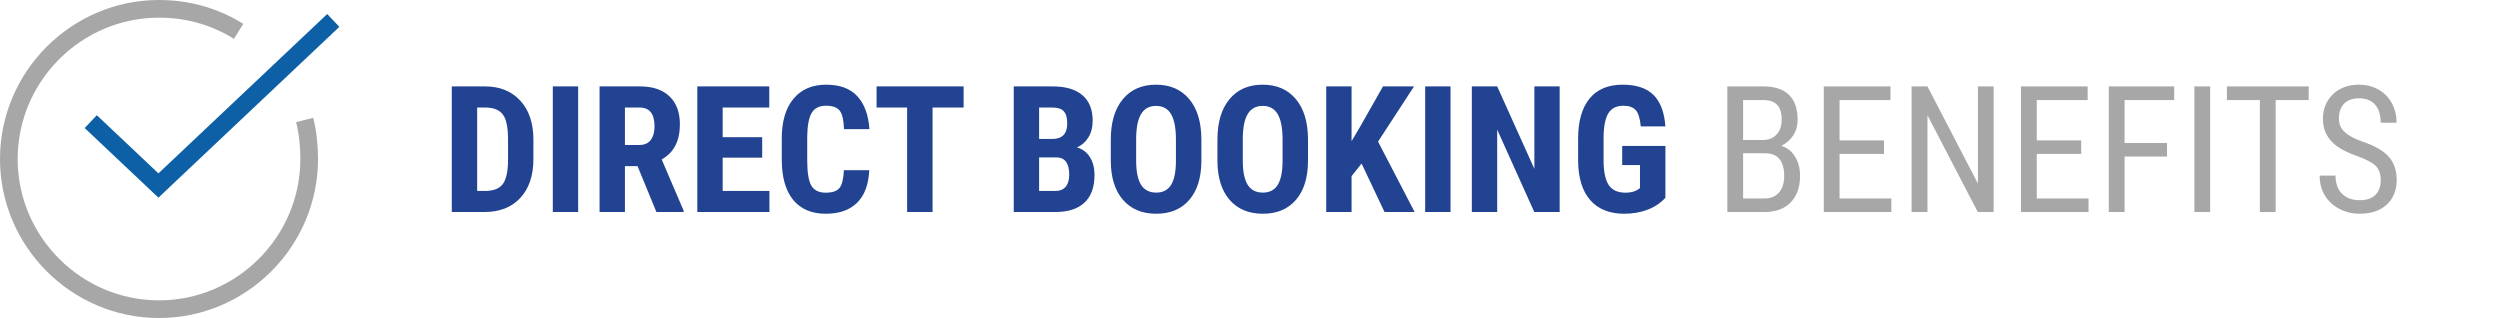
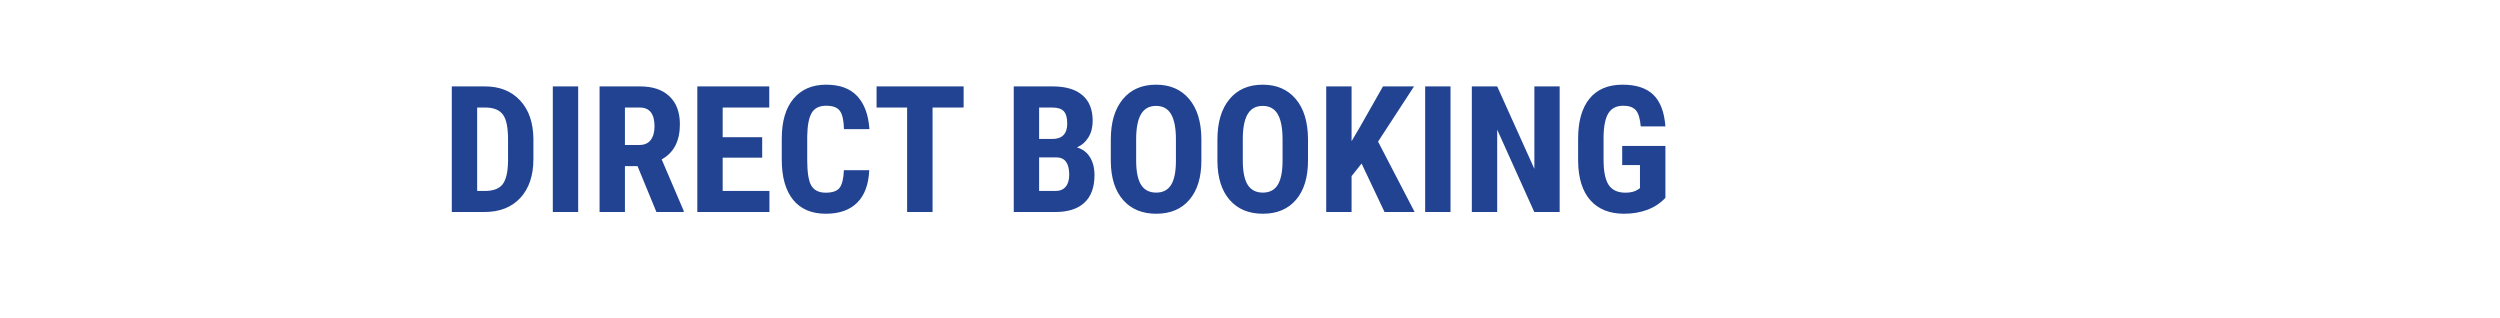
<svg xmlns="http://www.w3.org/2000/svg" width="283" height="36" viewBox="0 0 283 36" fill="none">
  <path d="M51.143 24V9.781H54.902C56.562 9.781 57.884 10.309 58.867 11.363C59.857 12.418 60.361 13.863 60.381 15.699V18.004C60.381 19.872 59.886 21.34 58.897 22.408C57.913 23.469 56.556 24 54.824 24H51.143ZM54.014 12.174V21.617H54.873C55.83 21.617 56.504 21.366 56.895 20.865C57.285 20.357 57.49 19.485 57.51 18.248V15.777C57.51 14.449 57.324 13.525 56.953 13.004C56.582 12.477 55.95 12.2 55.059 12.174H54.014ZM65.449 24H62.578V9.781H65.449V24ZM72.168 18.805H70.742V24H67.871V9.781H72.451C73.89 9.781 75 10.156 75.781 10.904C76.569 11.646 76.963 12.704 76.963 14.078C76.963 15.966 76.276 17.288 74.902 18.043L77.393 23.863V24H74.307L72.168 18.805ZM70.742 16.412H72.373C72.946 16.412 73.376 16.223 73.662 15.846C73.949 15.462 74.092 14.95 74.092 14.312C74.092 12.887 73.535 12.174 72.422 12.174H70.742V16.412ZM86.279 17.848H81.807V21.617H87.1V24H78.936V9.781H87.08V12.174H81.807V15.533H86.279V17.848ZM98.398 19.264C98.327 20.885 97.871 22.112 97.031 22.945C96.191 23.779 95.007 24.195 93.477 24.195C91.868 24.195 90.635 23.668 89.775 22.613C88.922 21.552 88.496 20.042 88.496 18.082V15.69C88.496 13.736 88.939 12.232 89.824 11.178C90.71 10.117 91.94 9.586 93.516 9.586C95.065 9.586 96.24 10.019 97.041 10.885C97.848 11.751 98.307 12.994 98.418 14.615H95.537C95.511 13.613 95.355 12.922 95.068 12.545C94.788 12.161 94.271 11.969 93.516 11.969C92.747 11.969 92.204 12.239 91.885 12.779C91.566 13.313 91.397 14.195 91.377 15.426V18.111C91.377 19.524 91.533 20.494 91.846 21.021C92.165 21.549 92.708 21.812 93.477 21.812C94.232 21.812 94.753 21.63 95.039 21.266C95.326 20.895 95.488 20.227 95.527 19.264H98.398ZM109.082 12.174H105.566V24H102.686V12.174H99.228V9.781H109.082V12.174ZM114.756 24V9.781H119.15C120.635 9.781 121.761 10.113 122.529 10.777C123.304 11.435 123.691 12.402 123.691 13.678C123.691 14.4 123.532 15.022 123.213 15.543C122.894 16.064 122.458 16.445 121.904 16.686C122.542 16.868 123.034 17.236 123.379 17.789C123.724 18.336 123.896 19.013 123.896 19.82C123.896 21.201 123.516 22.242 122.754 22.945C121.999 23.648 120.902 24 119.463 24H114.756ZM117.627 17.818V21.617H119.463C119.977 21.617 120.368 21.458 120.635 21.139C120.902 20.82 121.035 20.367 121.035 19.781C121.035 18.505 120.573 17.851 119.648 17.818H117.627ZM117.627 15.729H119.121C120.247 15.729 120.811 15.146 120.811 13.98C120.811 13.336 120.68 12.874 120.42 12.594C120.16 12.314 119.736 12.174 119.15 12.174H117.627V15.729ZM135.996 18.17C135.996 20.078 135.544 21.559 134.639 22.613C133.74 23.668 132.49 24.195 130.889 24.195C129.294 24.195 128.04 23.674 127.129 22.633C126.217 21.585 125.755 20.12 125.742 18.238V15.807C125.742 13.854 126.195 12.33 127.1 11.236C128.005 10.136 129.261 9.586 130.869 9.586C132.451 9.586 133.698 10.126 134.609 11.207C135.521 12.281 135.983 13.792 135.996 15.738V18.17ZM133.115 15.787C133.115 14.505 132.933 13.551 132.568 12.926C132.204 12.301 131.637 11.988 130.869 11.988C130.107 11.988 129.544 12.291 129.18 12.896C128.815 13.495 128.626 14.41 128.613 15.641V18.17C128.613 19.413 128.799 20.331 129.17 20.924C129.541 21.51 130.114 21.803 130.889 21.803C131.637 21.803 132.194 21.516 132.559 20.943C132.923 20.364 133.109 19.469 133.115 18.258V15.787ZM148.066 18.17C148.066 20.078 147.614 21.559 146.709 22.613C145.811 23.668 144.561 24.195 142.959 24.195C141.364 24.195 140.111 23.674 139.199 22.633C138.288 21.585 137.826 20.12 137.812 18.238V15.807C137.812 13.854 138.265 12.33 139.17 11.236C140.075 10.136 141.331 9.586 142.939 9.586C144.521 9.586 145.768 10.126 146.68 11.207C147.591 12.281 148.053 13.792 148.066 15.738V18.17ZM145.186 15.787C145.186 14.505 145.003 13.551 144.639 12.926C144.274 12.301 143.708 11.988 142.939 11.988C142.178 11.988 141.615 12.291 141.25 12.896C140.885 13.495 140.697 14.41 140.684 15.641V18.17C140.684 19.413 140.869 20.331 141.24 20.924C141.611 21.51 142.184 21.803 142.959 21.803C143.708 21.803 144.264 21.516 144.629 20.943C144.993 20.364 145.179 19.469 145.186 18.258V15.787ZM154.131 18.512L152.998 19.938V24H150.127V9.781H152.998V15.982L153.906 14.449L156.553 9.781H160.068L155.996 16.031L160.137 24H156.729L154.131 18.512ZM164.199 24H161.328V9.781H164.199V24ZM176.553 24H173.682L169.482 14.674V24H166.611V9.781H169.482L173.691 19.117V9.781H176.553V24ZM188.525 22.389C187.972 22.988 187.292 23.44 186.484 23.746C185.684 24.046 184.805 24.195 183.848 24.195C182.214 24.195 180.944 23.691 180.039 22.682C179.134 21.666 178.669 20.191 178.643 18.258V15.699C178.643 13.74 179.069 12.232 179.922 11.178C180.781 10.117 182.031 9.586 183.672 9.586C185.215 9.586 186.377 9.967 187.158 10.729C187.946 11.49 188.402 12.685 188.525 14.312H185.732C185.654 13.408 185.465 12.792 185.166 12.467C184.867 12.135 184.398 11.969 183.76 11.969C182.985 11.969 182.422 12.252 182.07 12.818C181.719 13.385 181.536 14.287 181.523 15.523V18.102C181.523 19.397 181.715 20.341 182.1 20.934C182.49 21.52 183.128 21.812 184.014 21.812C184.58 21.812 185.039 21.699 185.391 21.471L185.645 21.295V18.688H183.633V16.52H188.525V22.389Z" fill="#214392" />
-   <path d="M34.49 13.58C34.83 14.94 35 16.47 35 18C35 27.35 27.35 35 18 35C8.65 35 1 27.35 1 18C1 8.65 8.65 1 18 1C21.23 1 24.29 1.85 27.01 3.55" stroke="#505050" stroke-opacity="0.5" stroke-width="2" stroke-miterlimit="10" />
-   <path d="M11 14.454L17.933 21L37 3" stroke="#0D60A6" stroke-width="2" stroke-miterlimit="10" stroke-linecap="square" />
-   <path d="M195.533 24V9.781H199.586C200.882 9.781 201.855 10.097 202.506 10.729C203.163 11.36 203.492 12.307 203.492 13.57C203.492 14.234 203.326 14.82 202.994 15.328C202.662 15.836 202.213 16.23 201.646 16.51C202.298 16.705 202.812 17.105 203.189 17.711C203.574 18.316 203.766 19.046 203.766 19.898C203.766 21.174 203.414 22.177 202.711 22.906C202.014 23.635 201.018 24 199.723 24H195.533ZM197.32 17.35V22.467H199.762C200.439 22.467 200.976 22.245 201.373 21.803C201.77 21.354 201.969 20.725 201.969 19.918C201.969 18.206 201.246 17.35 199.801 17.35H197.32ZM197.32 15.846H199.615C200.234 15.846 200.732 15.637 201.109 15.221C201.493 14.804 201.686 14.251 201.686 13.56C201.686 12.779 201.513 12.213 201.168 11.861C200.823 11.503 200.296 11.324 199.586 11.324H197.32V15.846ZM213.268 17.428H208.238V22.467H214.098V24H206.451V9.781H214V11.324H208.238V15.895H213.268V17.428ZM225.68 24H223.883L218.189 13.043V24H216.393V9.781H218.189L223.902 20.787V9.781H225.68V24ZM235.592 17.428H230.562V22.467H236.422V24H228.775V9.781H236.324V11.324H230.562V15.895H235.592V17.428ZM245.309 17.721H240.504V24H238.717V9.781H246.119V11.324H240.504V16.188H245.309V17.721ZM250.191 24H248.404V9.781H250.191V24ZM261.344 11.324H257.604V24H255.816V11.324H252.086V9.781H261.344V11.324ZM269.498 20.406C269.498 19.697 269.306 19.153 268.922 18.775C268.538 18.398 267.844 18.03 266.842 17.672C265.839 17.314 265.071 16.939 264.537 16.549C264.01 16.152 263.613 15.703 263.346 15.201C263.085 14.693 262.955 14.114 262.955 13.463C262.955 12.337 263.329 11.409 264.078 10.68C264.833 9.951 265.82 9.586 267.037 9.586C267.87 9.586 268.613 9.775 269.264 10.152C269.915 10.523 270.416 11.041 270.768 11.705C271.119 12.369 271.295 13.098 271.295 13.893H269.498C269.498 13.014 269.286 12.333 268.863 11.852C268.44 11.37 267.831 11.129 267.037 11.129C266.314 11.129 265.755 11.331 265.357 11.734C264.96 12.138 264.762 12.704 264.762 13.434C264.762 14.033 264.977 14.534 265.406 14.938C265.836 15.341 266.5 15.703 267.398 16.021C268.798 16.484 269.798 17.053 270.396 17.73C271.002 18.408 271.305 19.293 271.305 20.387C271.305 21.539 270.93 22.463 270.182 23.16C269.433 23.85 268.414 24.195 267.125 24.195C266.298 24.195 265.533 24.016 264.83 23.658C264.133 23.294 263.583 22.786 263.18 22.135C262.783 21.477 262.584 20.725 262.584 19.879H264.381C264.381 20.758 264.625 21.441 265.113 21.93C265.608 22.418 266.279 22.662 267.125 22.662C267.913 22.662 268.505 22.46 268.902 22.057C269.299 21.653 269.498 21.103 269.498 20.406Z" fill="#505050" fill-opacity="0.5" />
</svg>